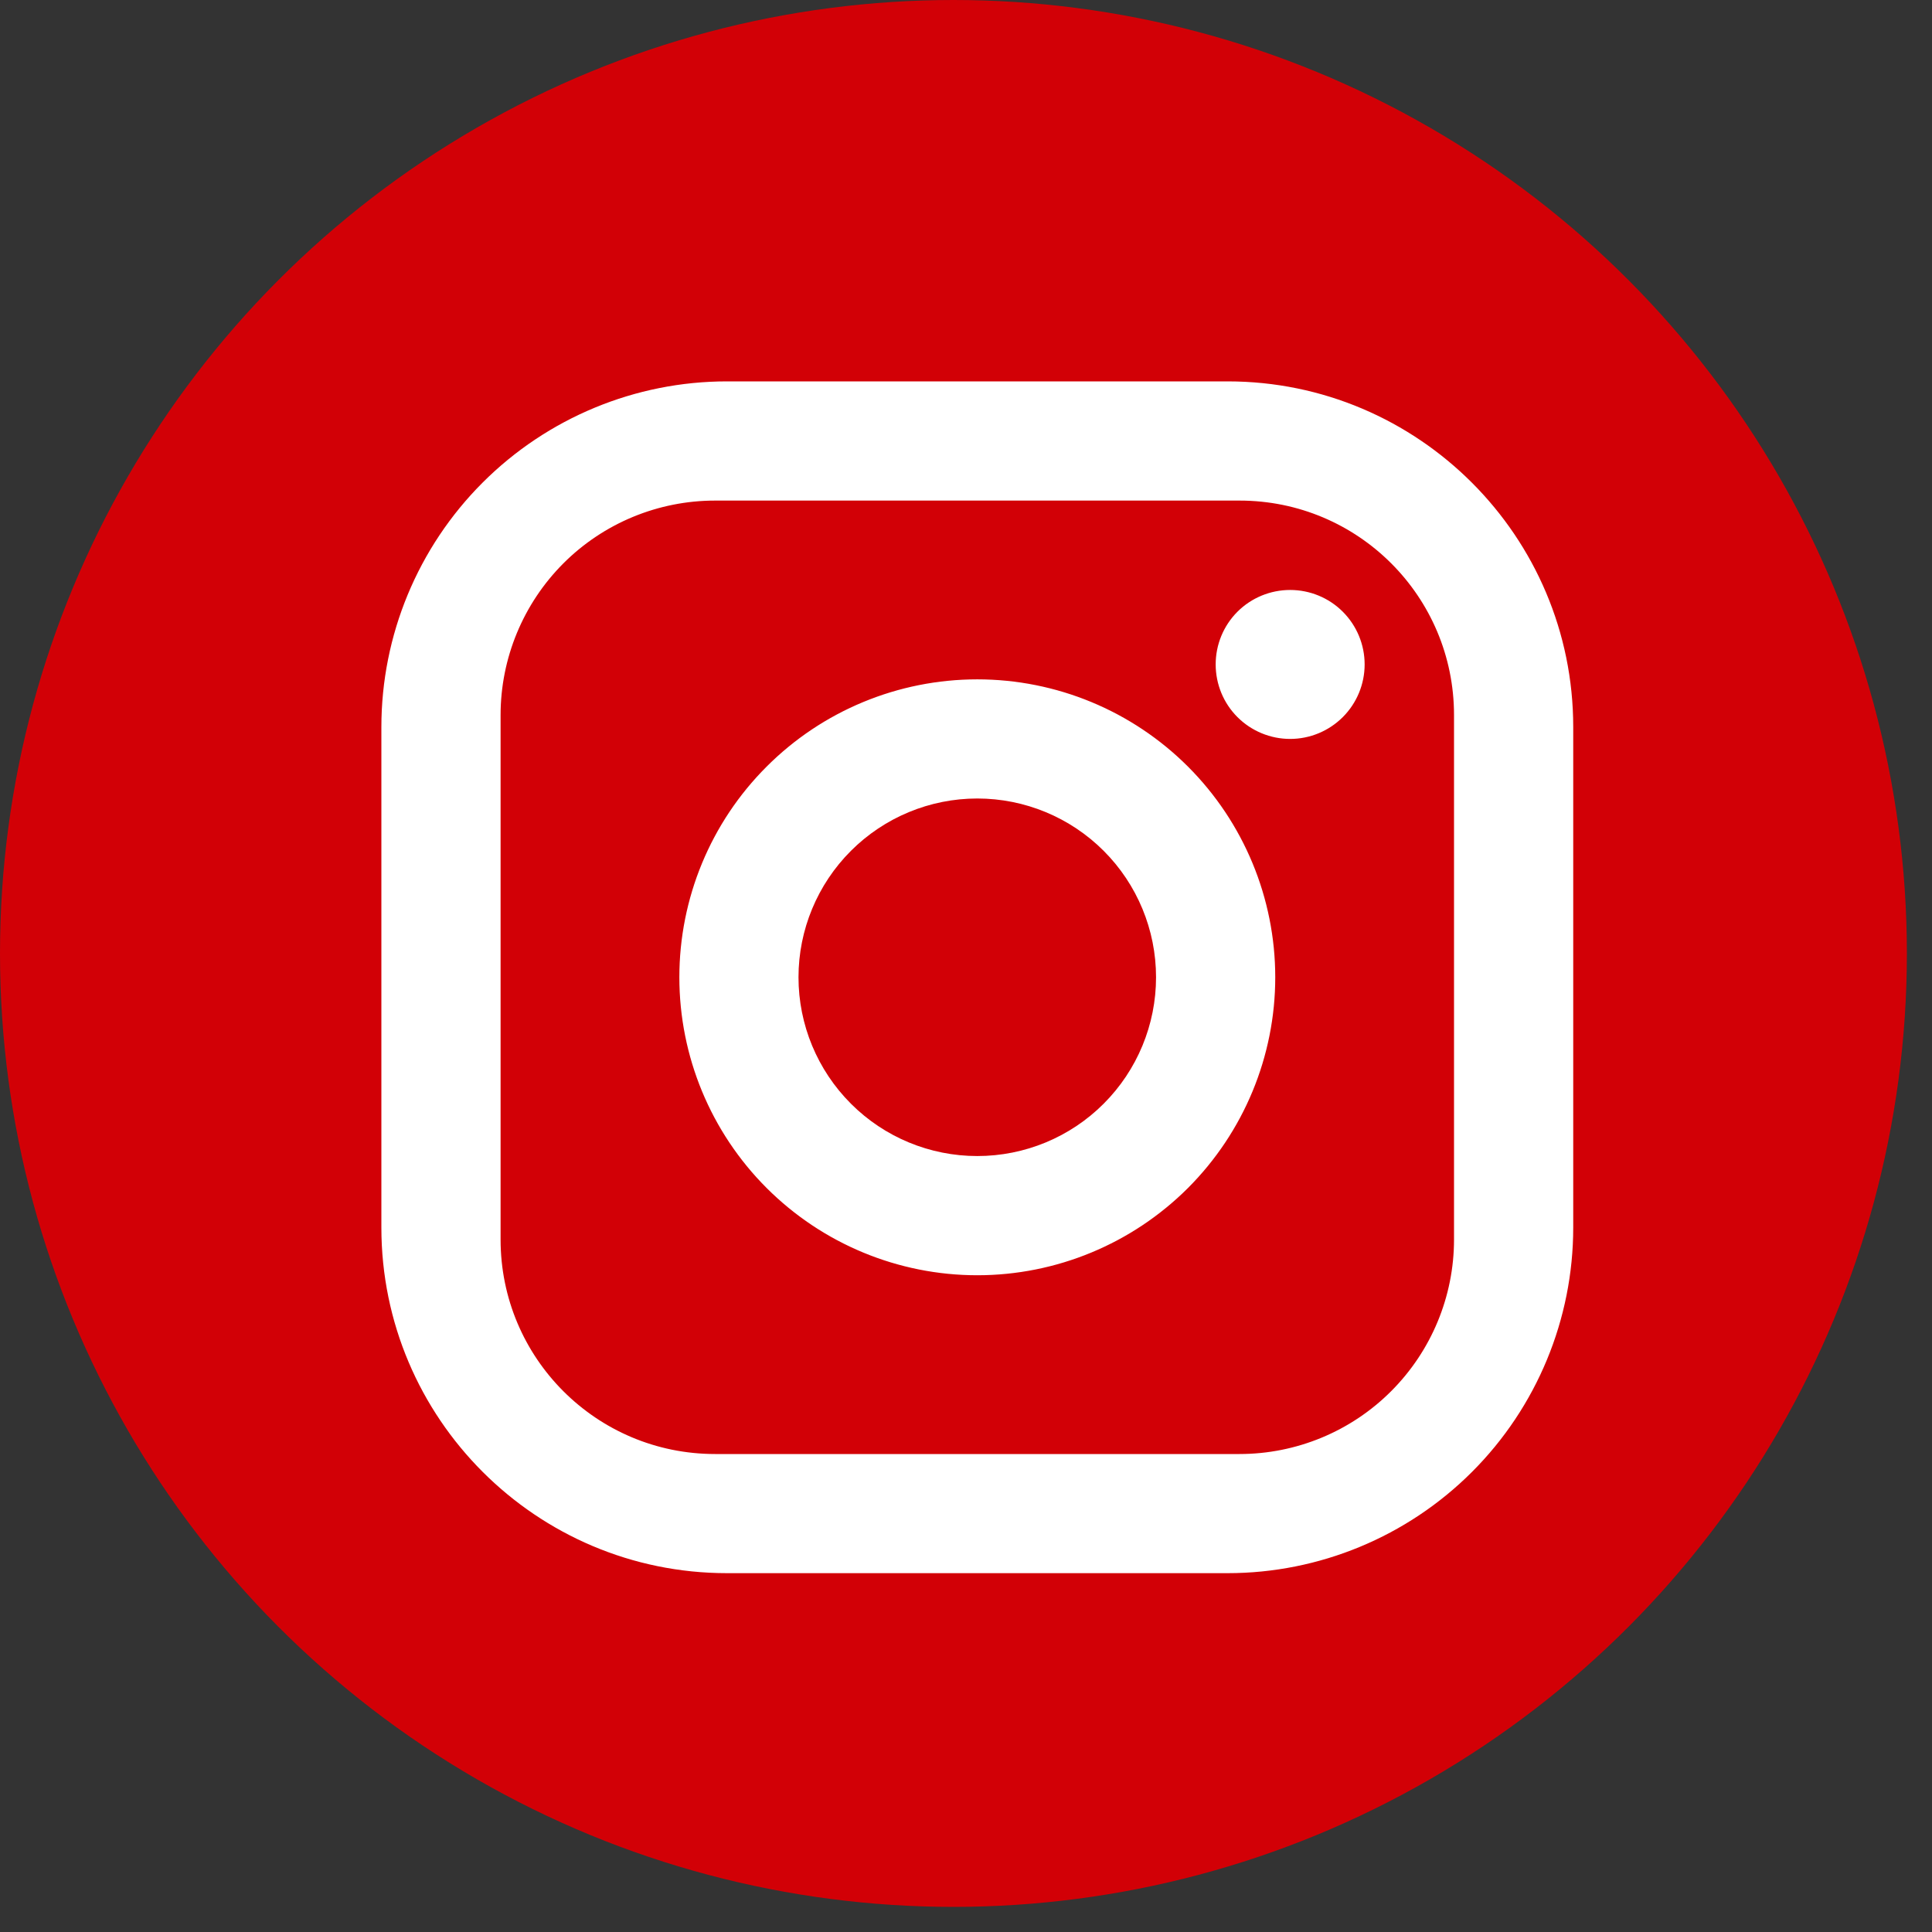
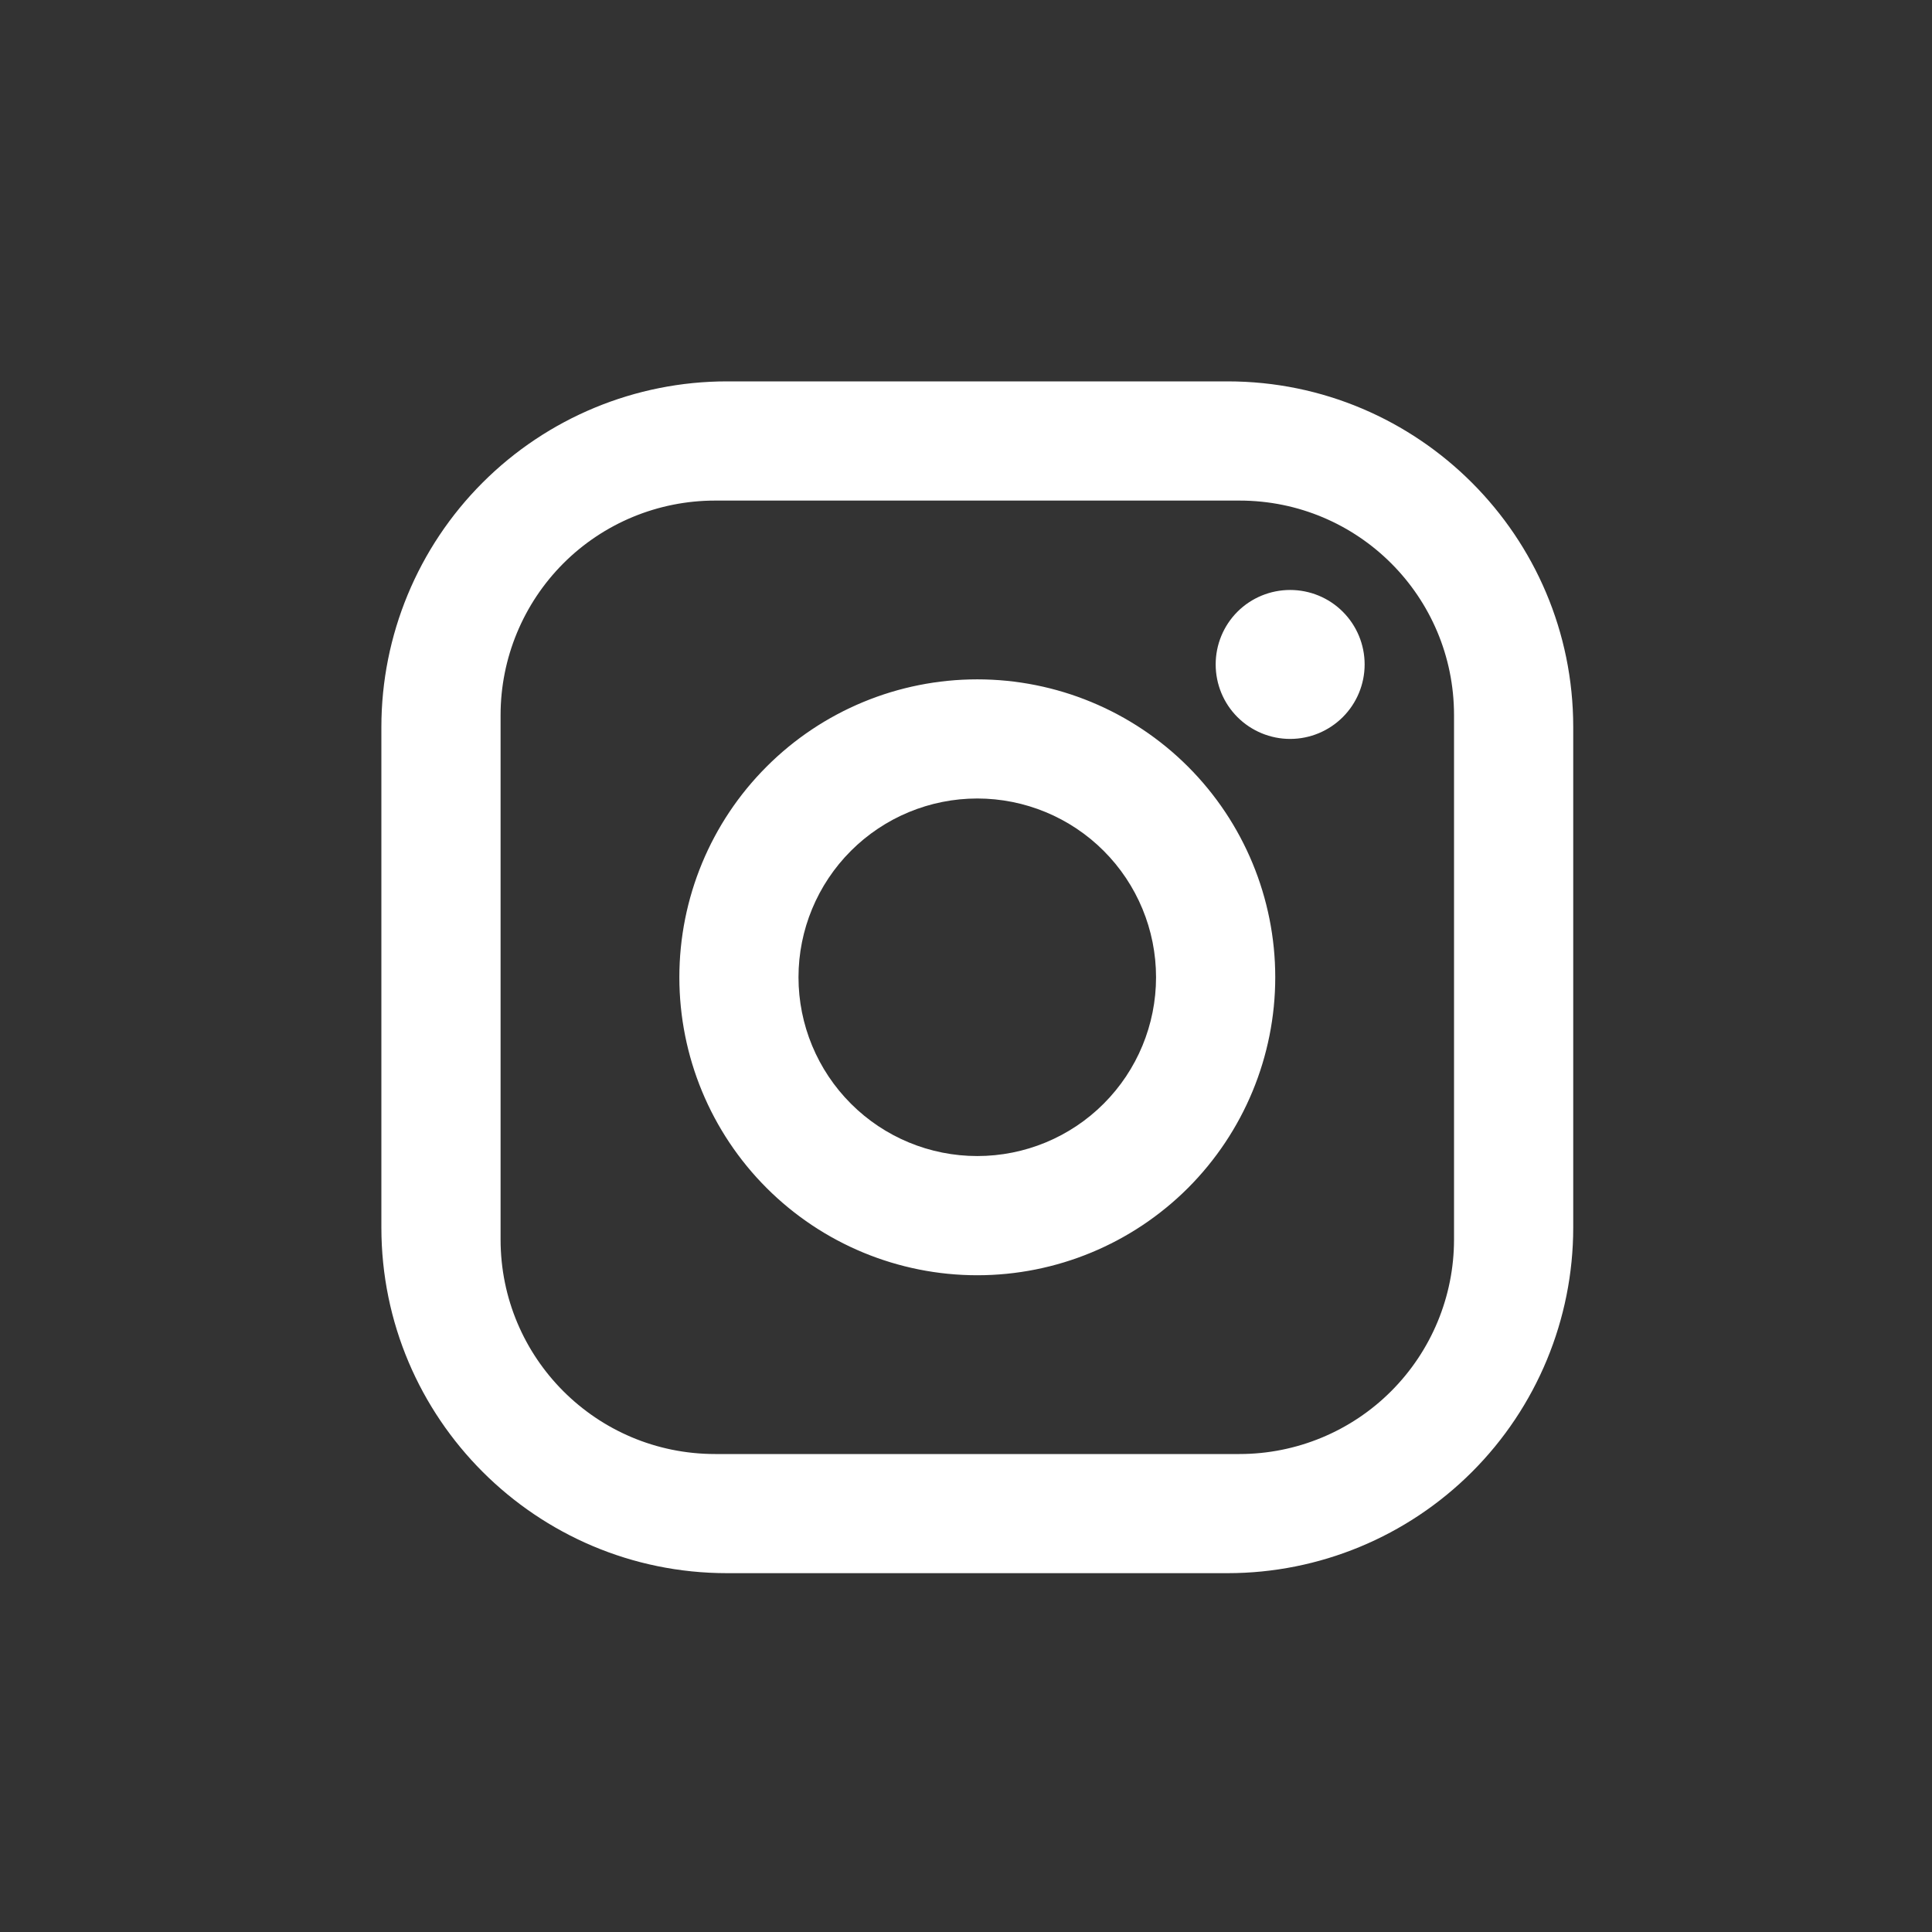
<svg xmlns="http://www.w3.org/2000/svg" width="30" height="30" viewBox="0 0 30 30" fill="none">
  <rect x="0" y="0" width="30" height="30" fill="#333333" stroke="none" />
-   <circle cx="14.805" cy="14.805" r="14.805" fill="#D20006" />
  <path d="M11.289 5.922H19.062C22.023 5.922 24.429 8.328 24.429 11.289V19.061C24.429 20.485 23.863 21.85 22.857 22.856C21.85 23.863 20.485 24.428 19.062 24.428H11.289C8.328 24.428 5.922 22.023 5.922 19.061V11.289C5.922 9.865 6.488 8.5 7.494 7.494C8.501 6.487 9.866 5.922 11.289 5.922ZM11.104 7.773C10.22 7.773 9.373 8.123 8.748 8.748C8.124 9.373 7.773 10.22 7.773 11.104V19.247C7.773 21.088 9.263 22.578 11.104 22.578H19.247C20.13 22.578 20.978 22.227 21.602 21.602C22.227 20.977 22.578 20.13 22.578 19.247V11.104C22.578 9.262 21.088 7.773 19.247 7.773H11.104ZM20.033 9.161C20.34 9.161 20.634 9.282 20.851 9.499C21.068 9.716 21.19 10.01 21.19 10.317C21.19 10.624 21.068 10.918 20.851 11.135C20.634 11.352 20.34 11.474 20.033 11.474C19.727 11.474 19.432 11.352 19.215 11.135C18.998 10.918 18.877 10.624 18.877 10.317C18.877 10.01 18.998 9.716 19.215 9.499C19.432 9.282 19.727 9.161 20.033 9.161ZM15.175 10.549C16.402 10.549 17.579 11.036 18.447 11.904C19.314 12.771 19.802 13.948 19.802 15.175C19.802 16.402 19.314 17.579 18.447 18.447C17.579 19.314 16.402 19.802 15.175 19.802C13.948 19.802 12.771 19.314 11.904 18.447C11.036 17.579 10.549 16.402 10.549 15.175C10.549 13.948 11.036 12.771 11.904 11.904C12.771 11.036 13.948 10.549 15.175 10.549ZM15.175 12.399C14.439 12.399 13.733 12.692 13.213 13.212C12.692 13.733 12.399 14.439 12.399 15.175C12.399 15.911 12.692 16.617 13.213 17.138C13.733 17.659 14.439 17.951 15.175 17.951C15.912 17.951 16.618 17.659 17.138 17.138C17.659 16.617 17.951 15.911 17.951 15.175C17.951 14.439 17.659 13.733 17.138 13.212C16.618 12.692 15.912 12.399 15.175 12.399Z" fill="white" />
</svg>